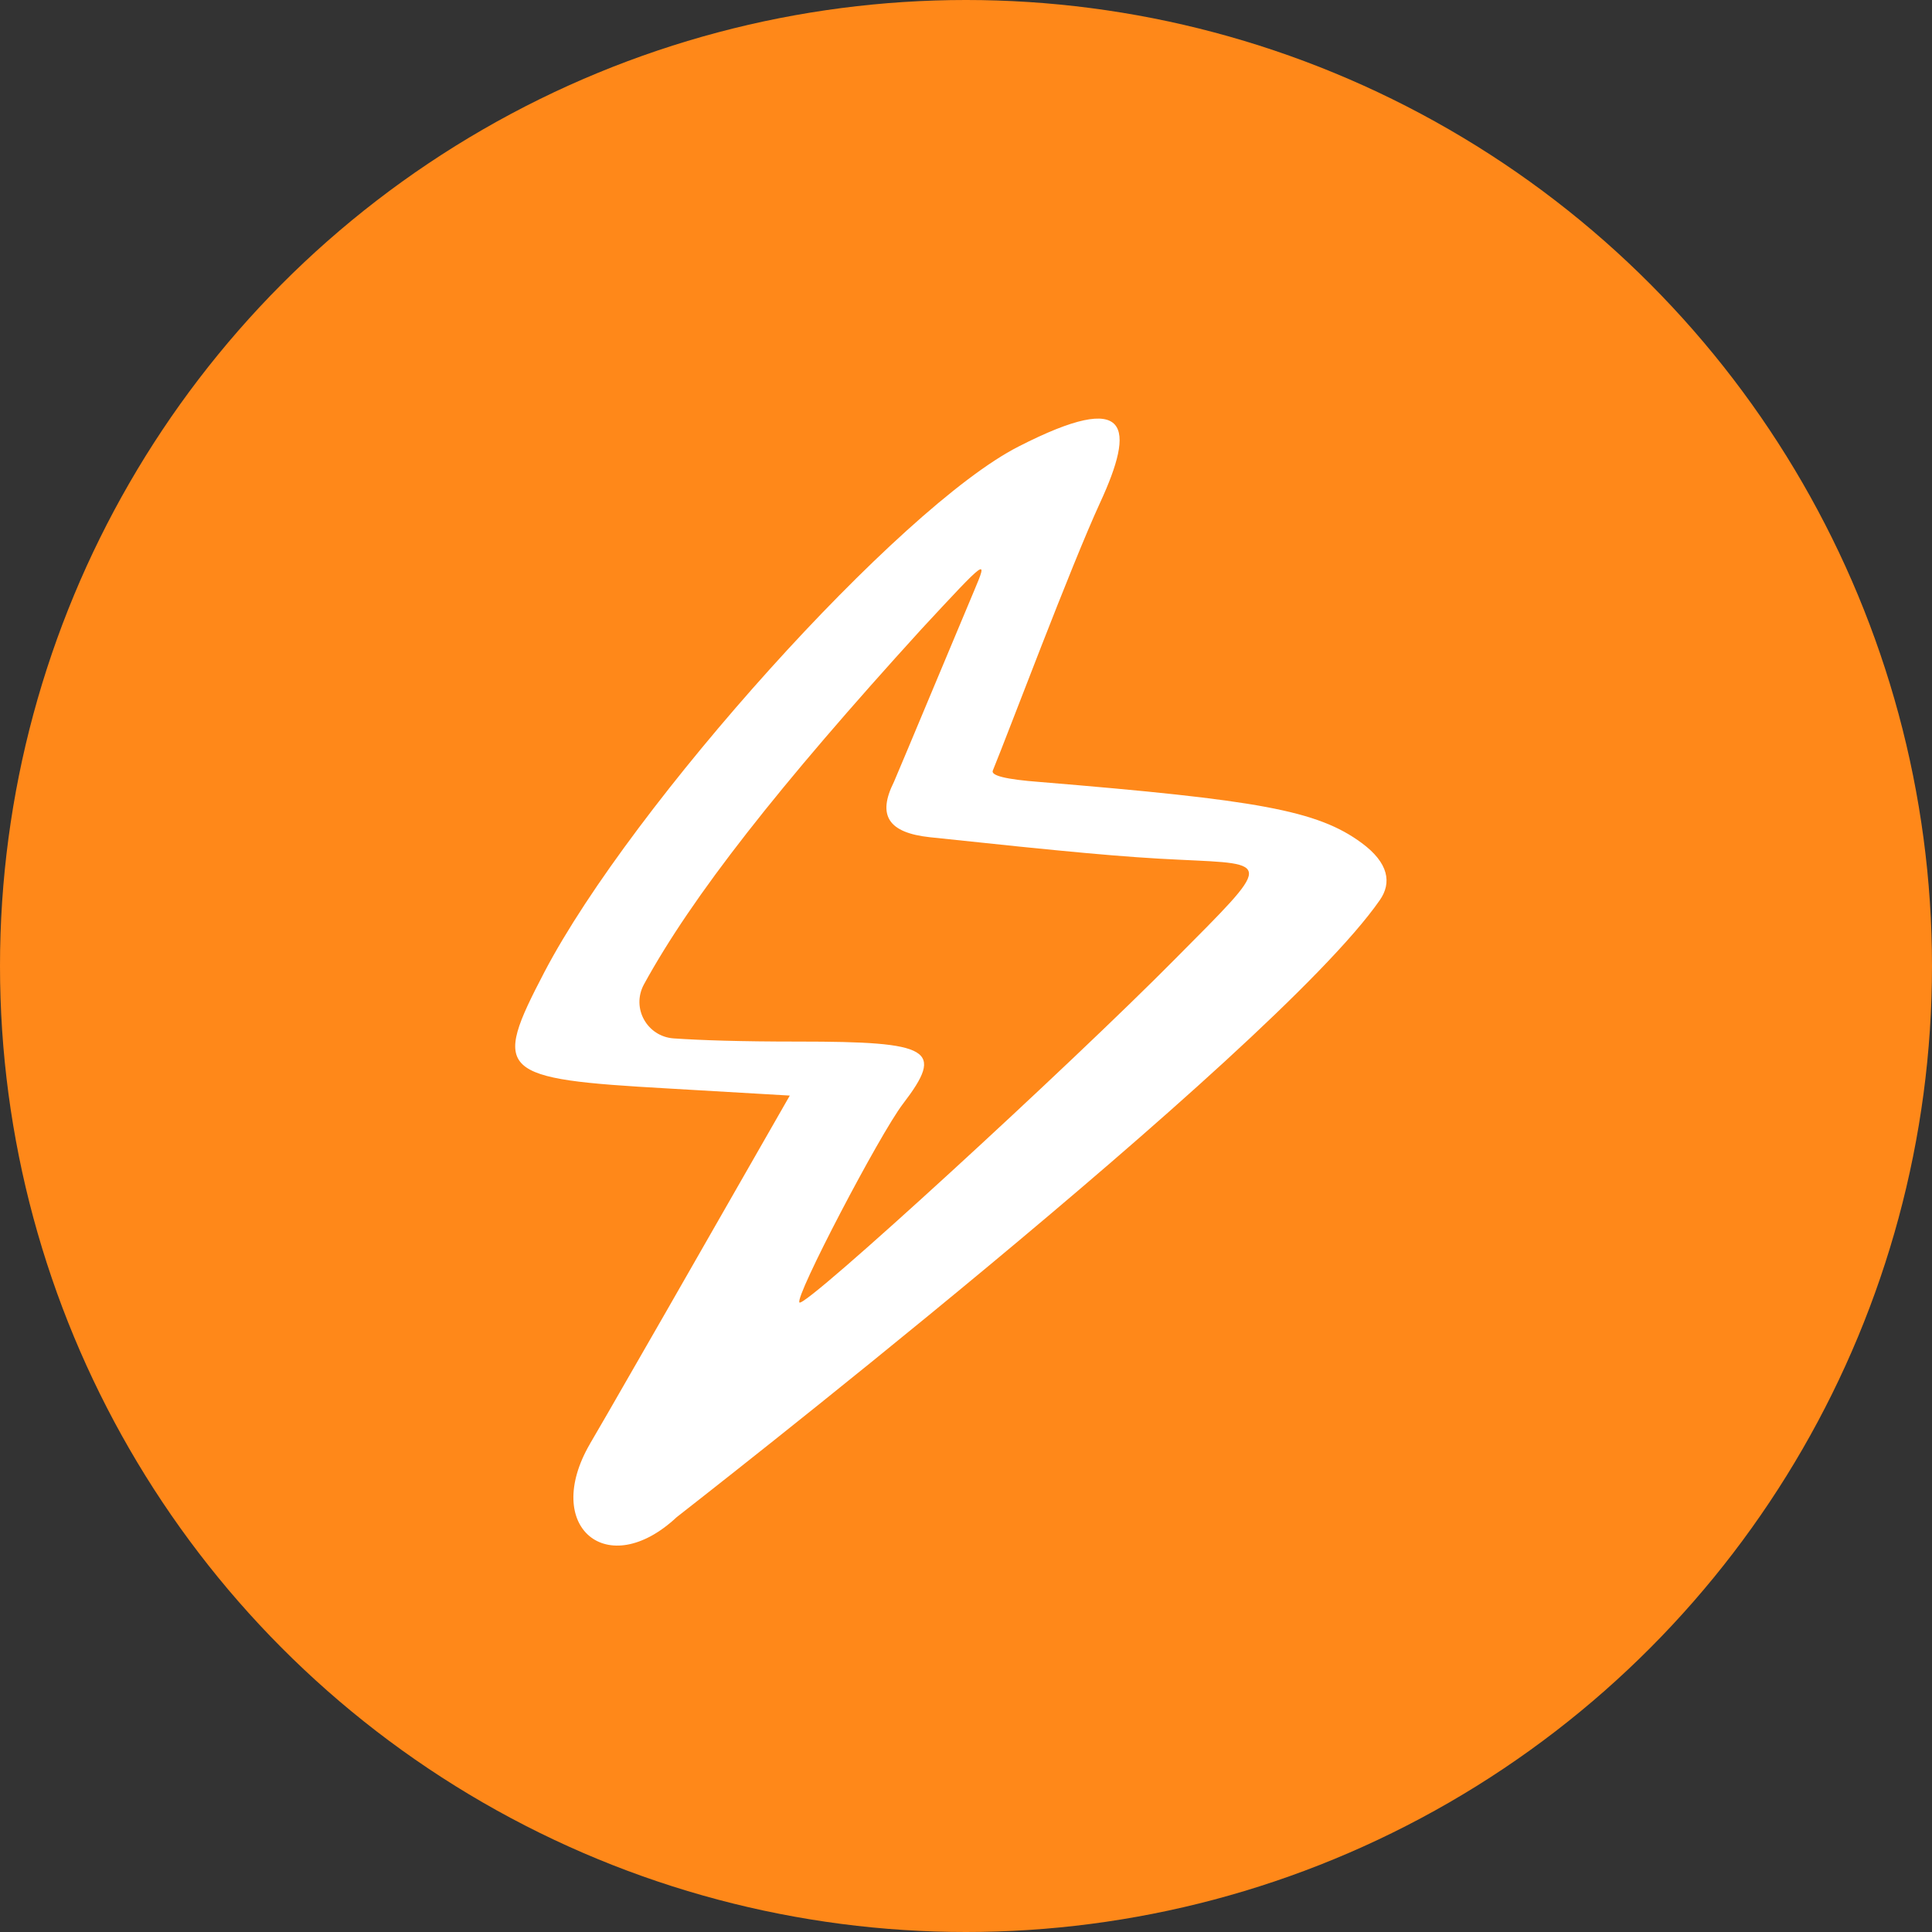
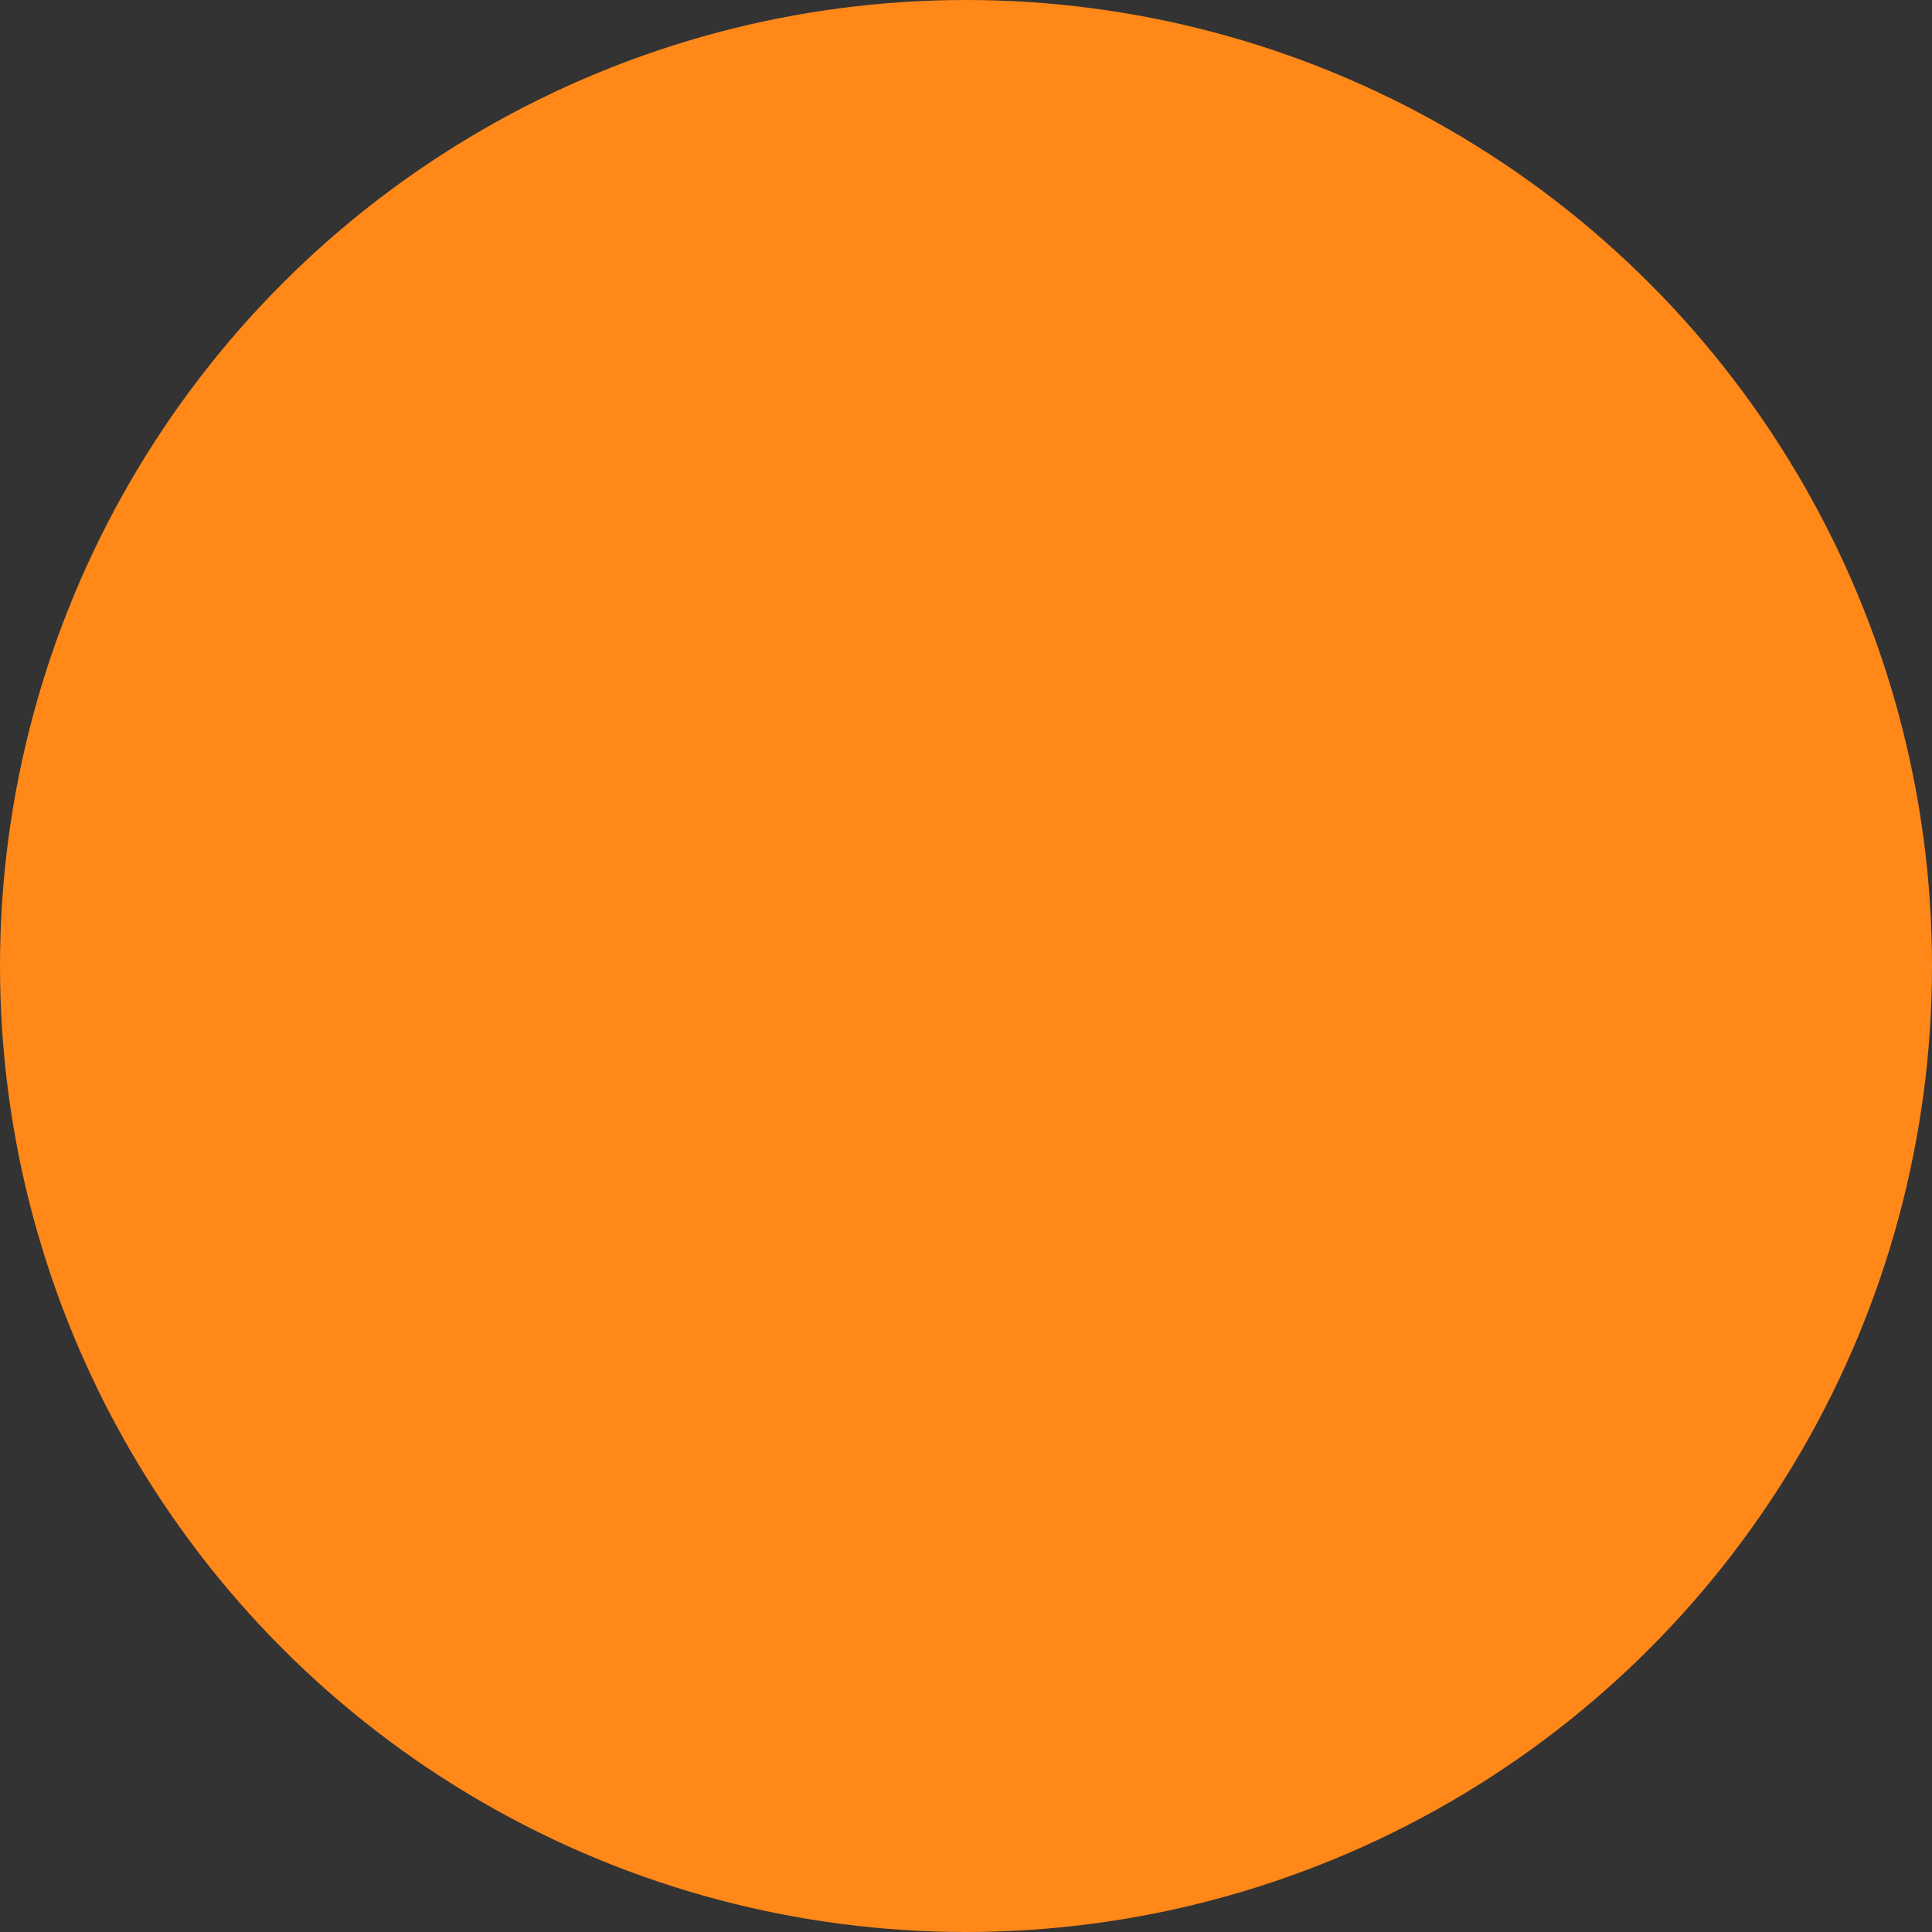
<svg xmlns="http://www.w3.org/2000/svg" width="60" height="60" viewBox="0 0 60 60" fill="none">
  <rect x="0" y="0" width="60" height="60" fill="#333333" stroke="none" />
  <circle cx="30" cy="30" r="30" fill="#ff8819" />
-   <path fill-rule="evenodd" clip-rule="evenodd" d="M31.633 13.867C27.941 15.743 19.619 25.003 16.905 30.192C15.268 33.325 15.468 33.505 20.756 33.804L24.528 34.024C17.683 45.998 18.381 44.721 18.322 44.84C16.825 47.415 18.86 49.131 21.016 47.116C21.036 47.096 39.536 32.727 42.849 27.957C43.228 27.418 43.128 26.799 42.29 26.181C40.913 25.163 39.057 24.843 32.292 24.285C31.234 24.205 30.755 24.085 30.835 23.925C31.334 22.708 33.249 17.599 34.168 15.603C35.245 13.268 35.145 12.071 31.633 13.867ZM30.256 18.337C30.076 18.756 27.861 24.065 27.761 24.285C27.242 25.322 27.582 25.861 28.879 26.001C33.19 26.46 34.906 26.62 36.642 26.7C39.516 26.839 39.536 26.719 36.503 29.773C33.27 33.046 25.007 40.63 24.828 40.45C24.668 40.29 27.322 35.221 28.041 34.283C29.338 32.587 28.939 32.347 24.808 32.347C22.952 32.347 21.794 32.307 20.916 32.248C20.098 32.188 19.599 31.31 19.998 30.571C21.495 27.837 24.169 24.424 28.619 19.535C30.655 17.34 30.695 17.3 30.256 18.337Z" fill="#ffffff" />
</svg>